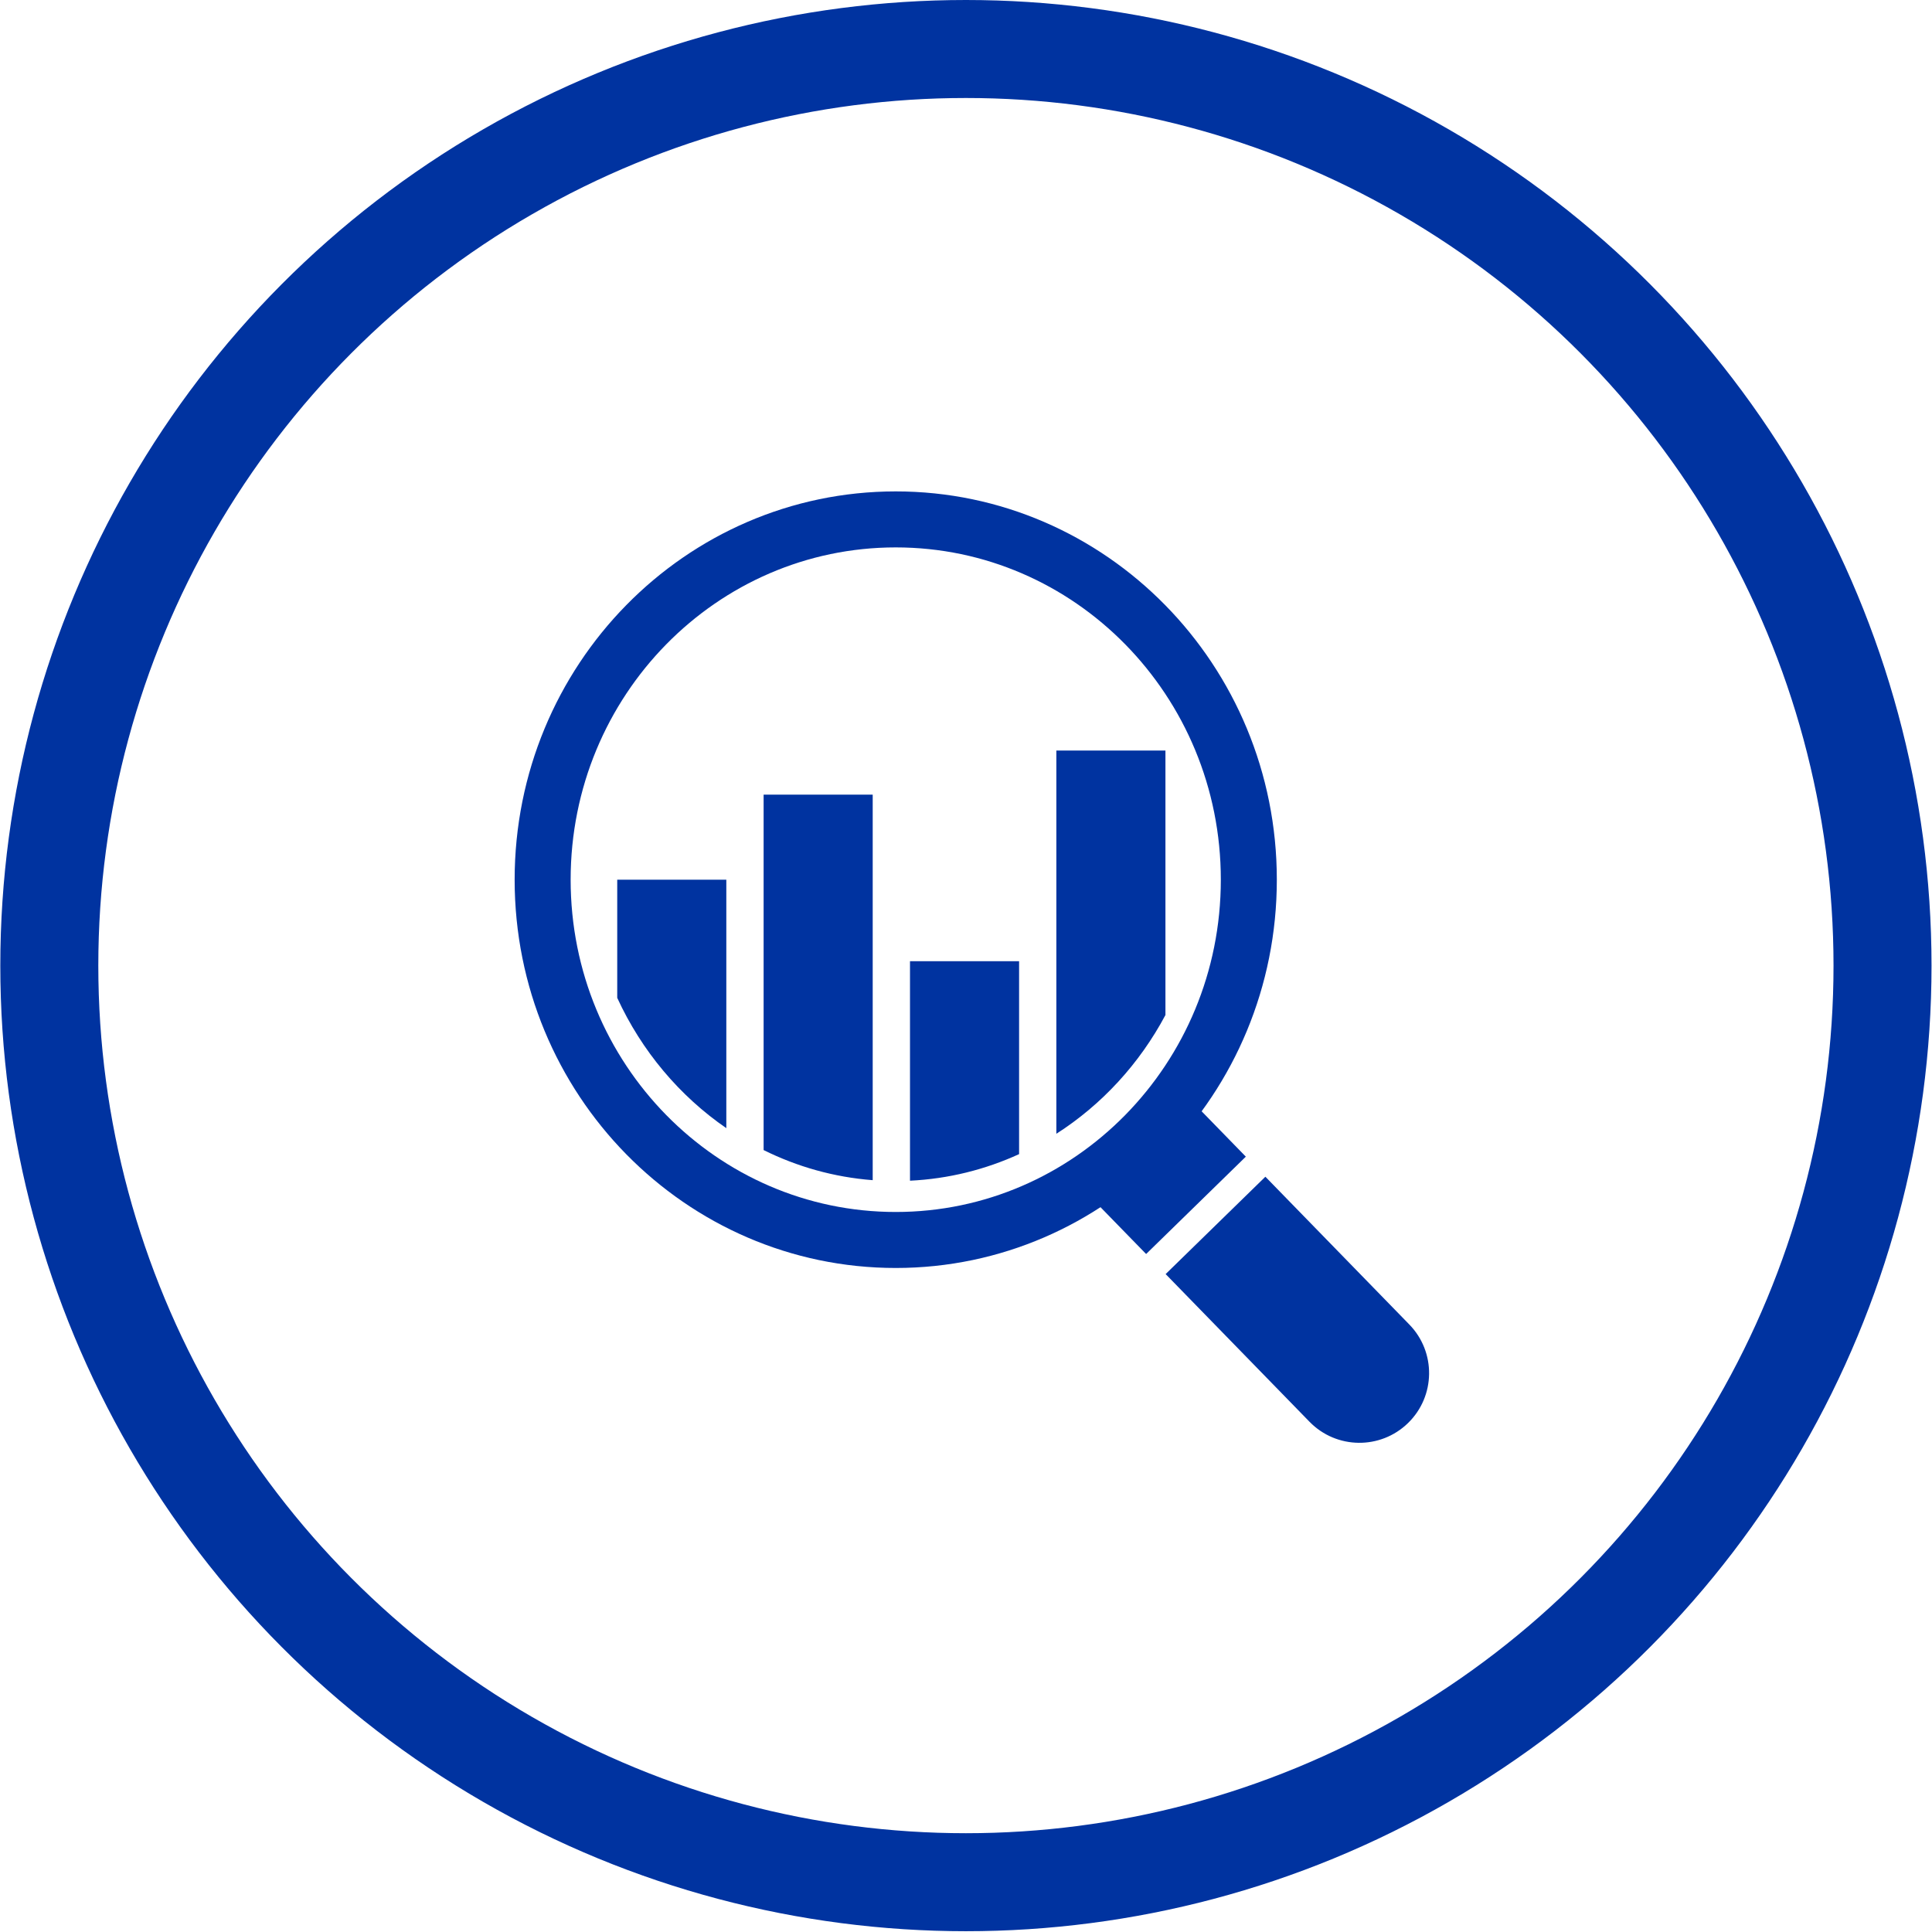
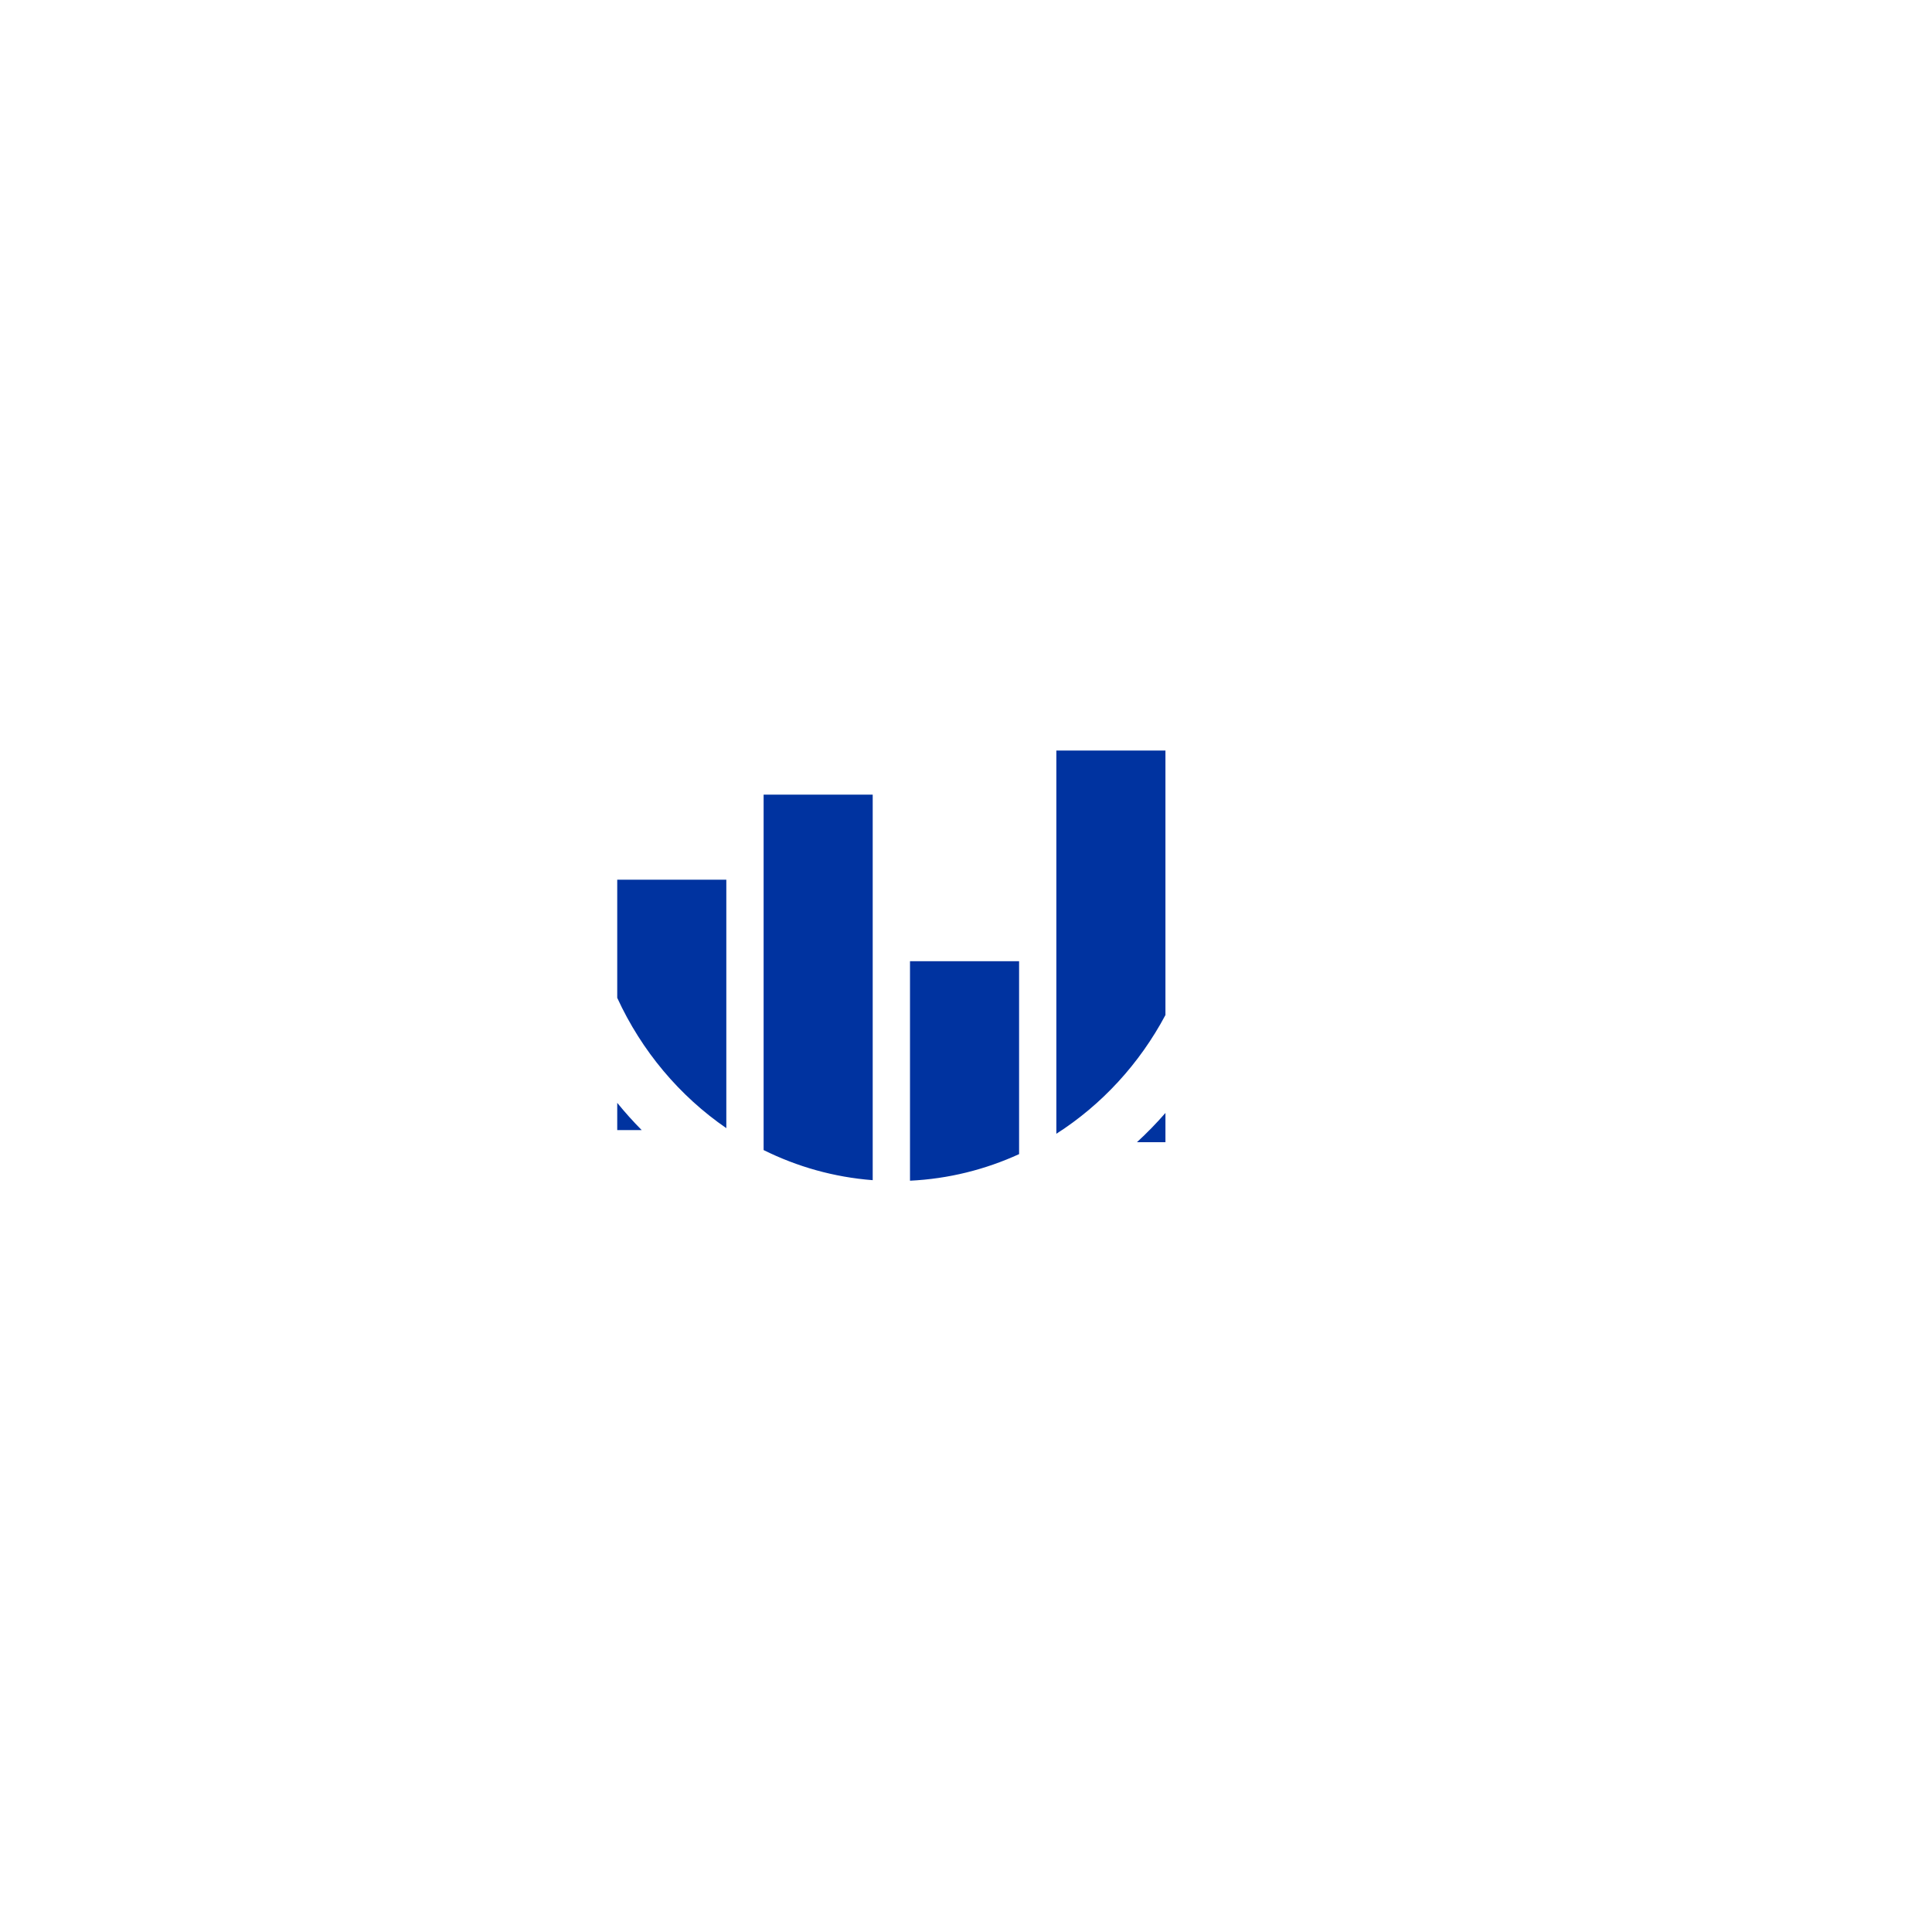
<svg xmlns="http://www.w3.org/2000/svg" width="69" height="69" viewBox="0 0 69 69" fill="none">
-   <circle cx="34.497" cy="34.486" r="32.736" stroke="#0033A0" stroke-width="3.5" />
-   <path d="M44.601 31.418C44.601 38.542 38.937 44.285 31.991 44.285C25.044 44.285 19.38 38.542 19.38 31.418C19.38 24.293 25.044 18.55 31.991 18.55C38.937 18.55 44.601 24.293 44.601 31.418Z" stroke="#0033A0" stroke-width="2" />
-   <path fill-rule="evenodd" clip-rule="evenodd" d="M42.697 39.465L39.132 42.938L40.418 44.258L40.933 44.786L44.494 41.309L42.697 39.465ZM45.192 42.026L41.63 45.503L46.768 50.777C47.727 51.761 49.302 51.782 50.287 50.823C51.272 49.864 51.292 48.288 50.333 47.304L45.192 42.026Z" fill="#0033A0" />
  <path fill-rule="evenodd" clip-rule="evenodd" d="M41.623 26.806H37.727V40.492C39.347 39.456 40.695 37.994 41.623 36.251V26.806ZM41.623 39.748C41.303 40.115 40.963 40.464 40.605 40.793H41.623V39.748ZM31.168 42.149C29.785 42.043 28.47 41.668 27.272 41.074V28.38H31.168V42.149ZM36.396 41.219C35.191 41.77 33.877 42.102 32.5 42.168V34.328H36.396V41.219ZM25.94 40.291C24.273 39.145 22.917 37.538 22.044 35.637V31.418H25.94V40.291ZM22.044 39.388C22.32 39.727 22.612 40.052 22.918 40.361H22.044V39.388Z" fill="#0033A0" />
</svg>